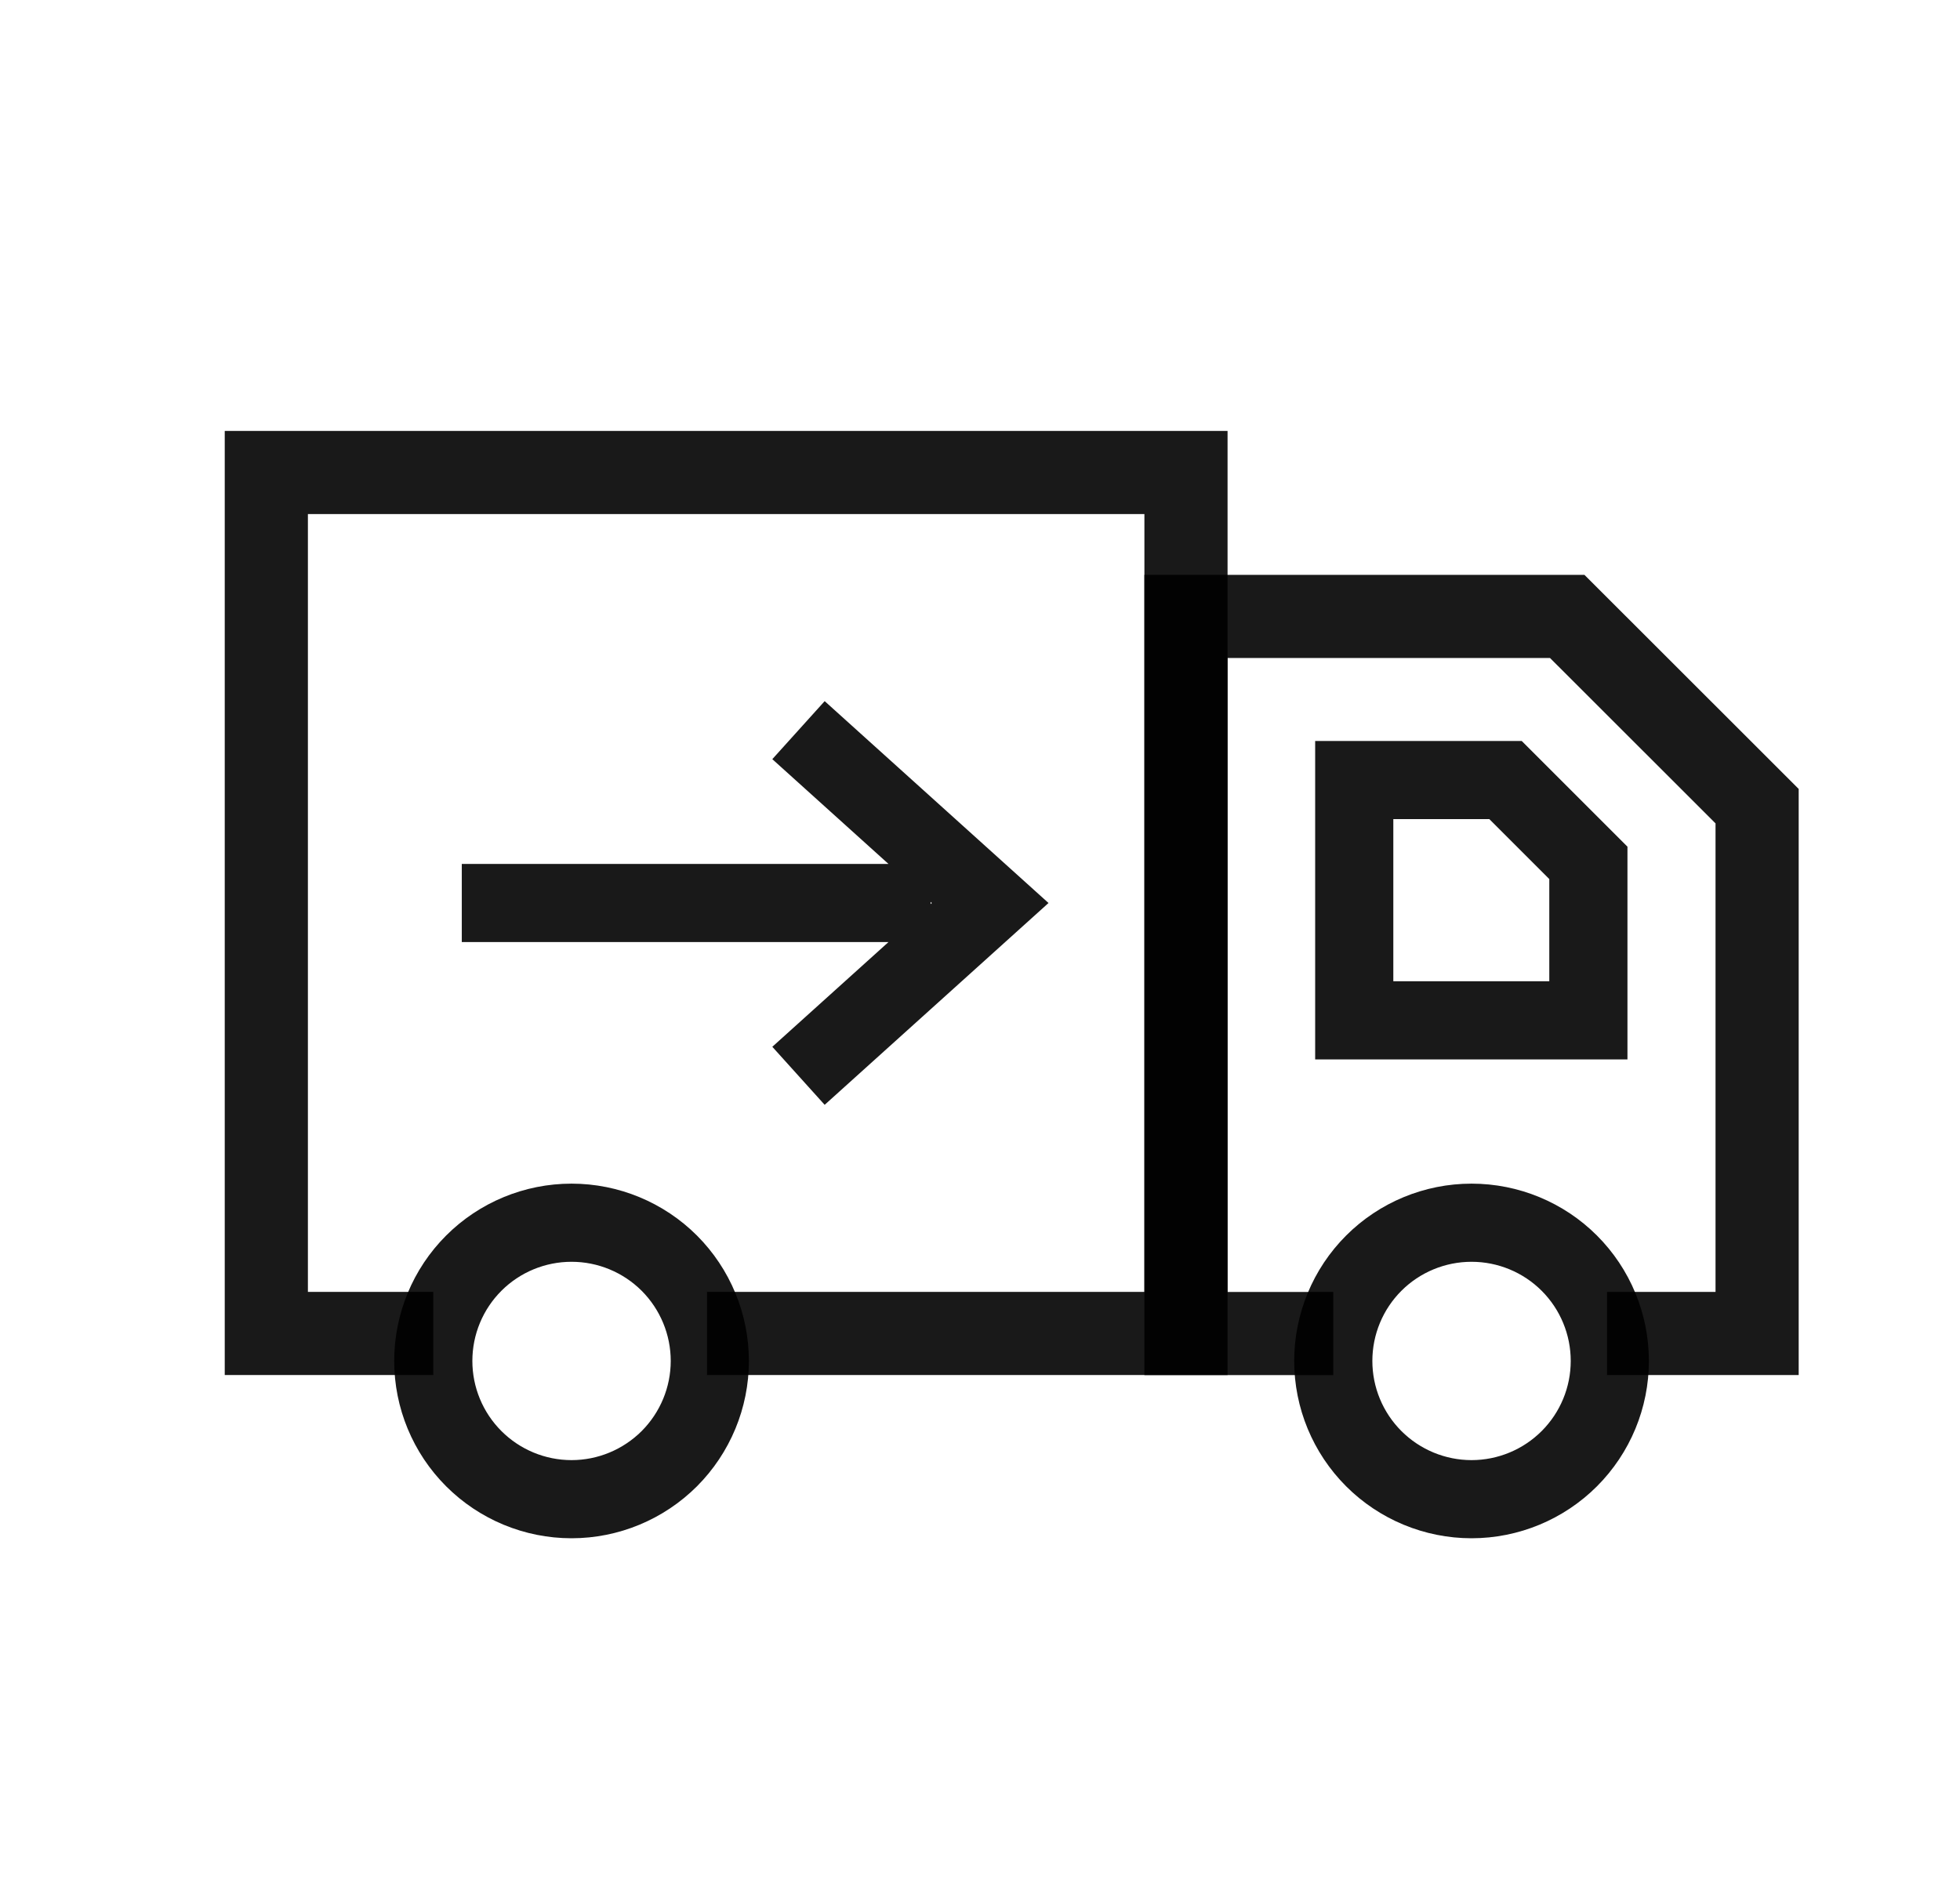
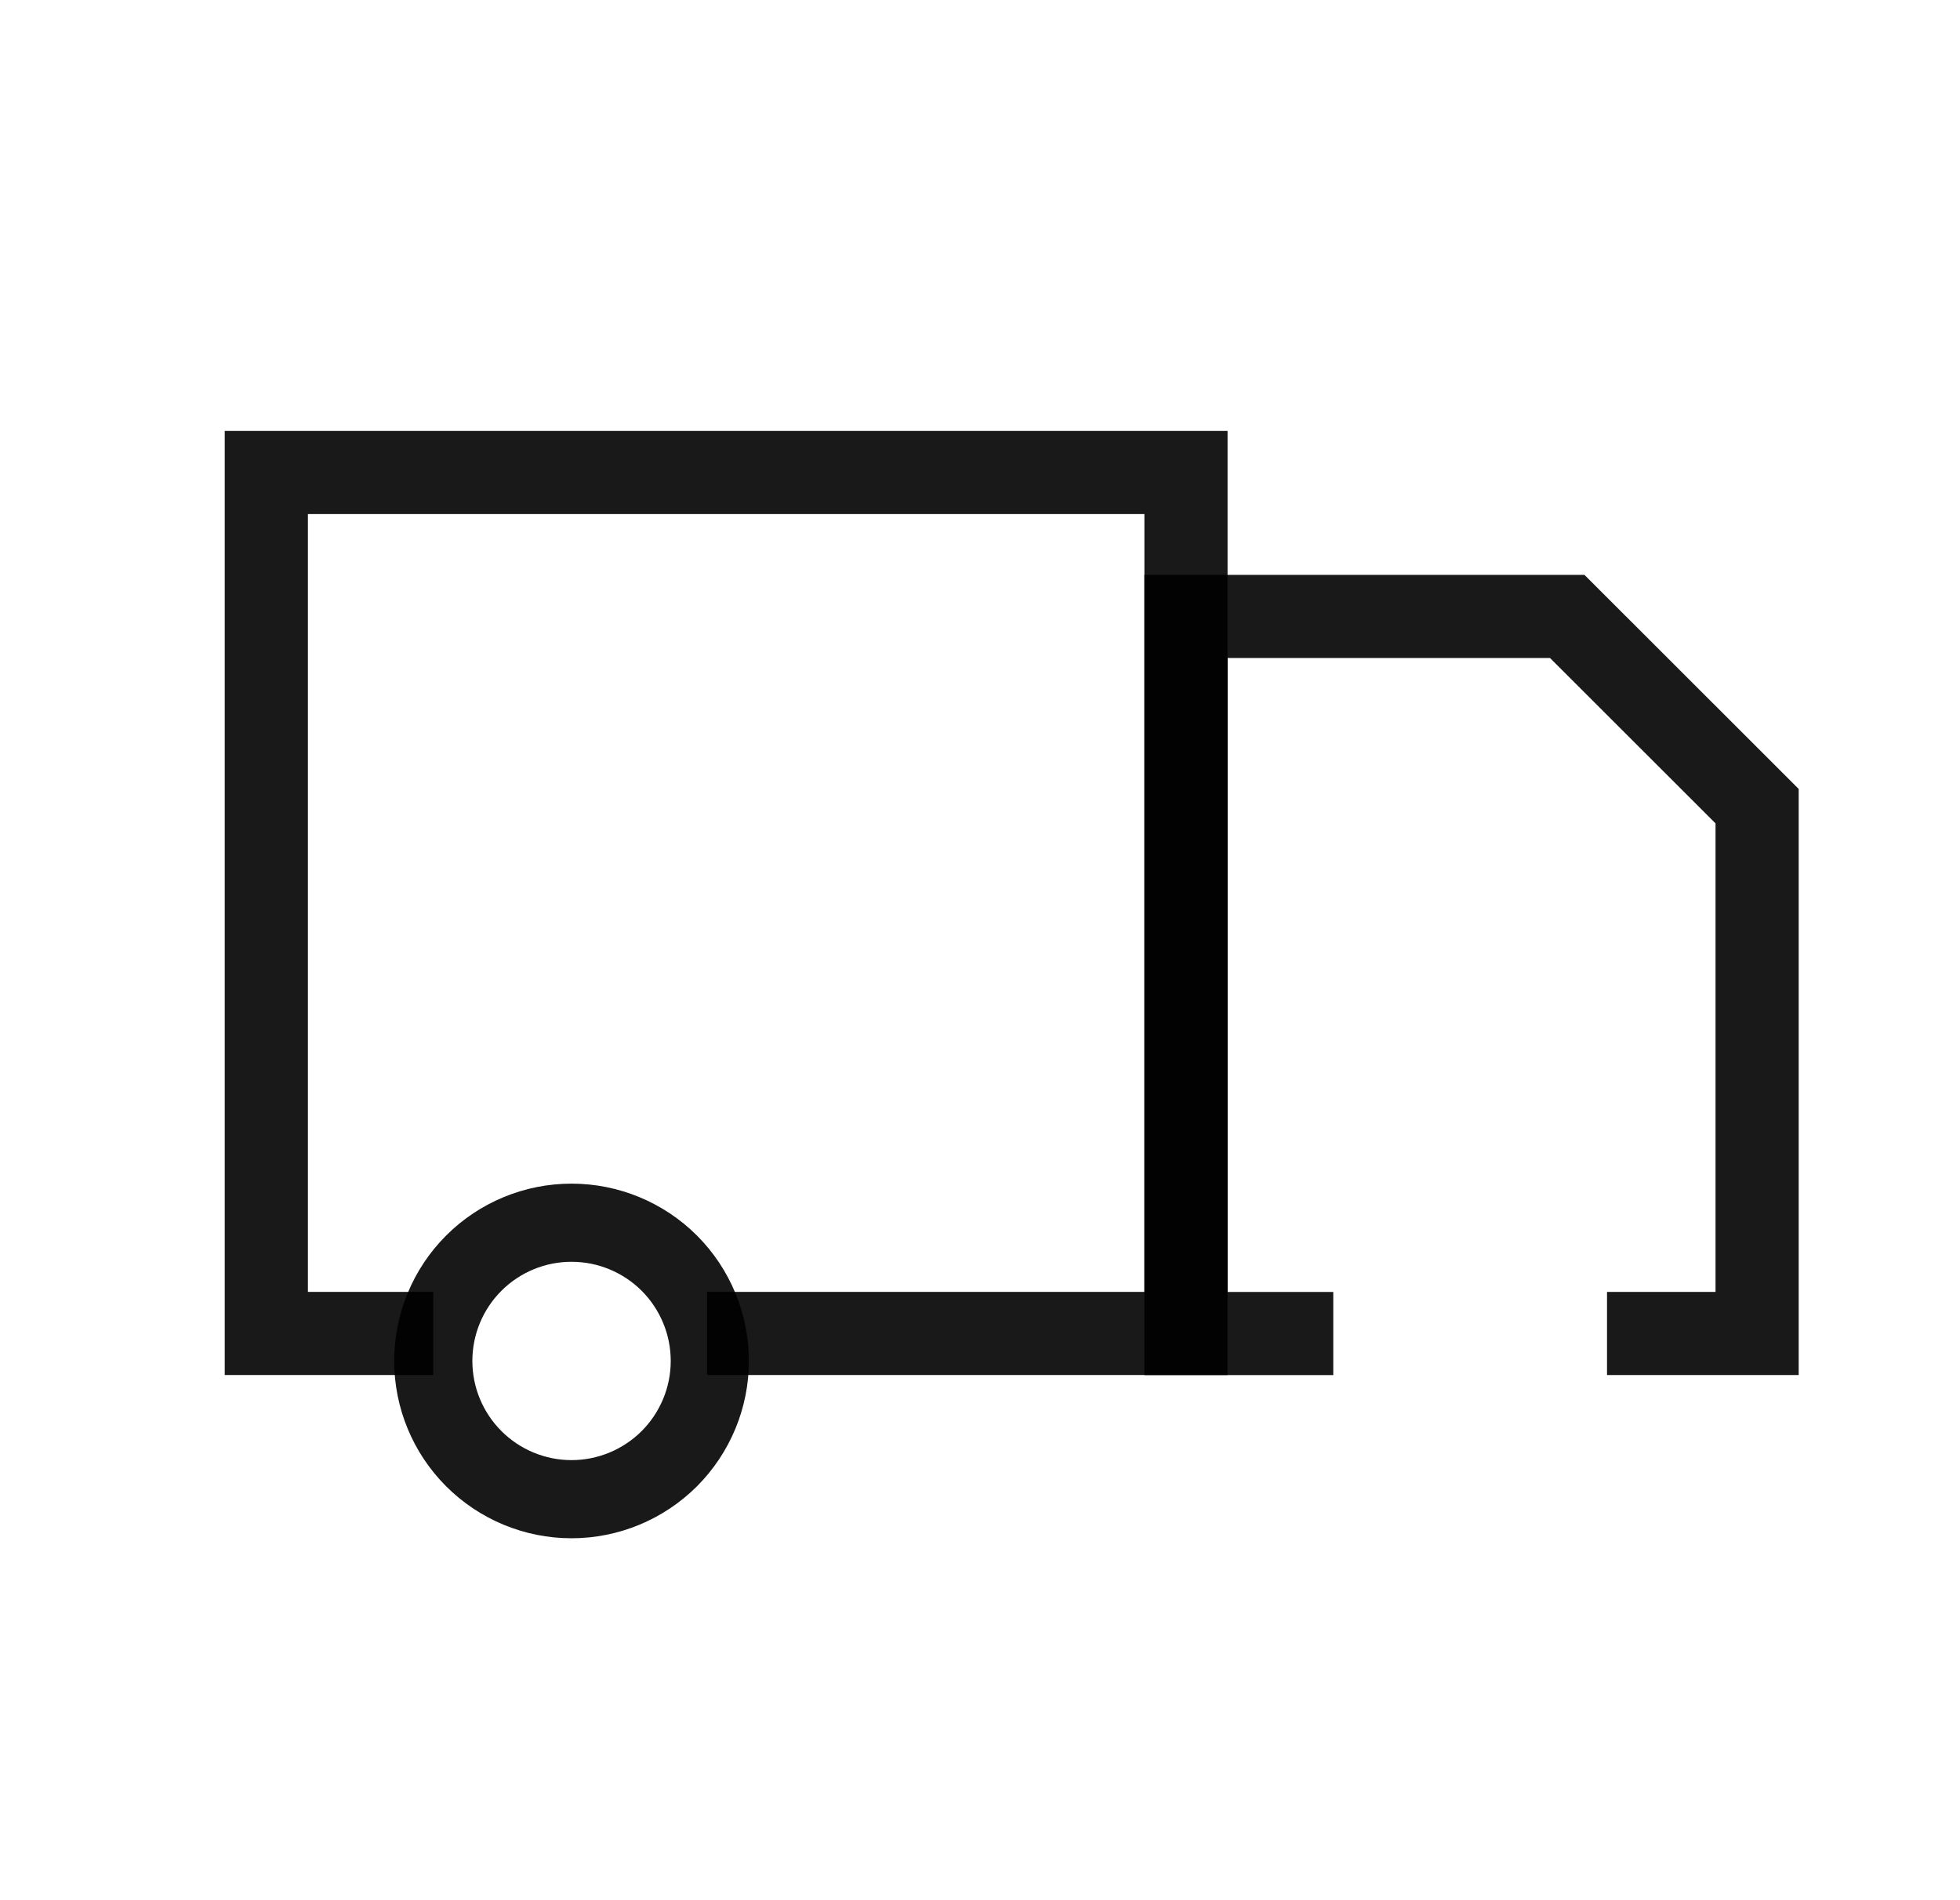
<svg xmlns="http://www.w3.org/2000/svg" width="33" height="32" viewBox="0 0 33 32" fill="none">
  <g id="SVG">
    <path id="Vector" d="M7.295 22.456H4.484V7.957H19.968V22.456H11.904" stroke="black" stroke-opacity="0.9" stroke-width="1.4" stroke-miterlimit="10" />
    <path id="Vector_2" d="M9.623 25.247C10.24 25.247 10.832 25.001 11.269 24.565C11.705 24.128 11.951 23.536 11.951 22.919C11.951 22.301 11.705 21.709 11.269 21.272C10.832 20.836 10.24 20.591 9.623 20.591C9.005 20.591 8.413 20.836 7.977 21.272C7.54 21.709 7.295 22.301 7.295 22.919C7.295 23.536 7.54 24.128 7.977 24.565C8.413 25.001 9.005 25.247 9.623 25.247Z" stroke="black" stroke-opacity="0.9" stroke-width="1.316" stroke-miterlimit="10" />
    <path id="Vector_3" d="M27.057 22.456H29.584V13.576L26.387 10.381H19.968V22.457H22.448" stroke="black" stroke-opacity="0.9" stroke-width="1.4" stroke-miterlimit="10" />
-     <path id="Vector_4" d="M7.775 15.207H15.668M13.444 18.117L16.671 15.207L13.444 12.296M26.743 17.183H22.801V13.136H25.348L26.743 14.531V17.183ZM24.776 25.247C25.393 25.247 25.986 25.001 26.422 24.565C26.859 24.128 27.104 23.536 27.104 22.919C27.104 22.301 26.859 21.709 26.422 21.272C25.986 20.836 25.393 20.591 24.776 20.591C24.159 20.591 23.566 20.836 23.13 21.272C22.693 21.709 22.448 22.301 22.448 22.919C22.448 23.536 22.693 24.128 23.13 24.565C23.566 25.001 24.159 25.247 24.776 25.247Z" stroke="black" stroke-opacity="0.9" stroke-width="1.316" stroke-miterlimit="10" />
  </g>
</svg>